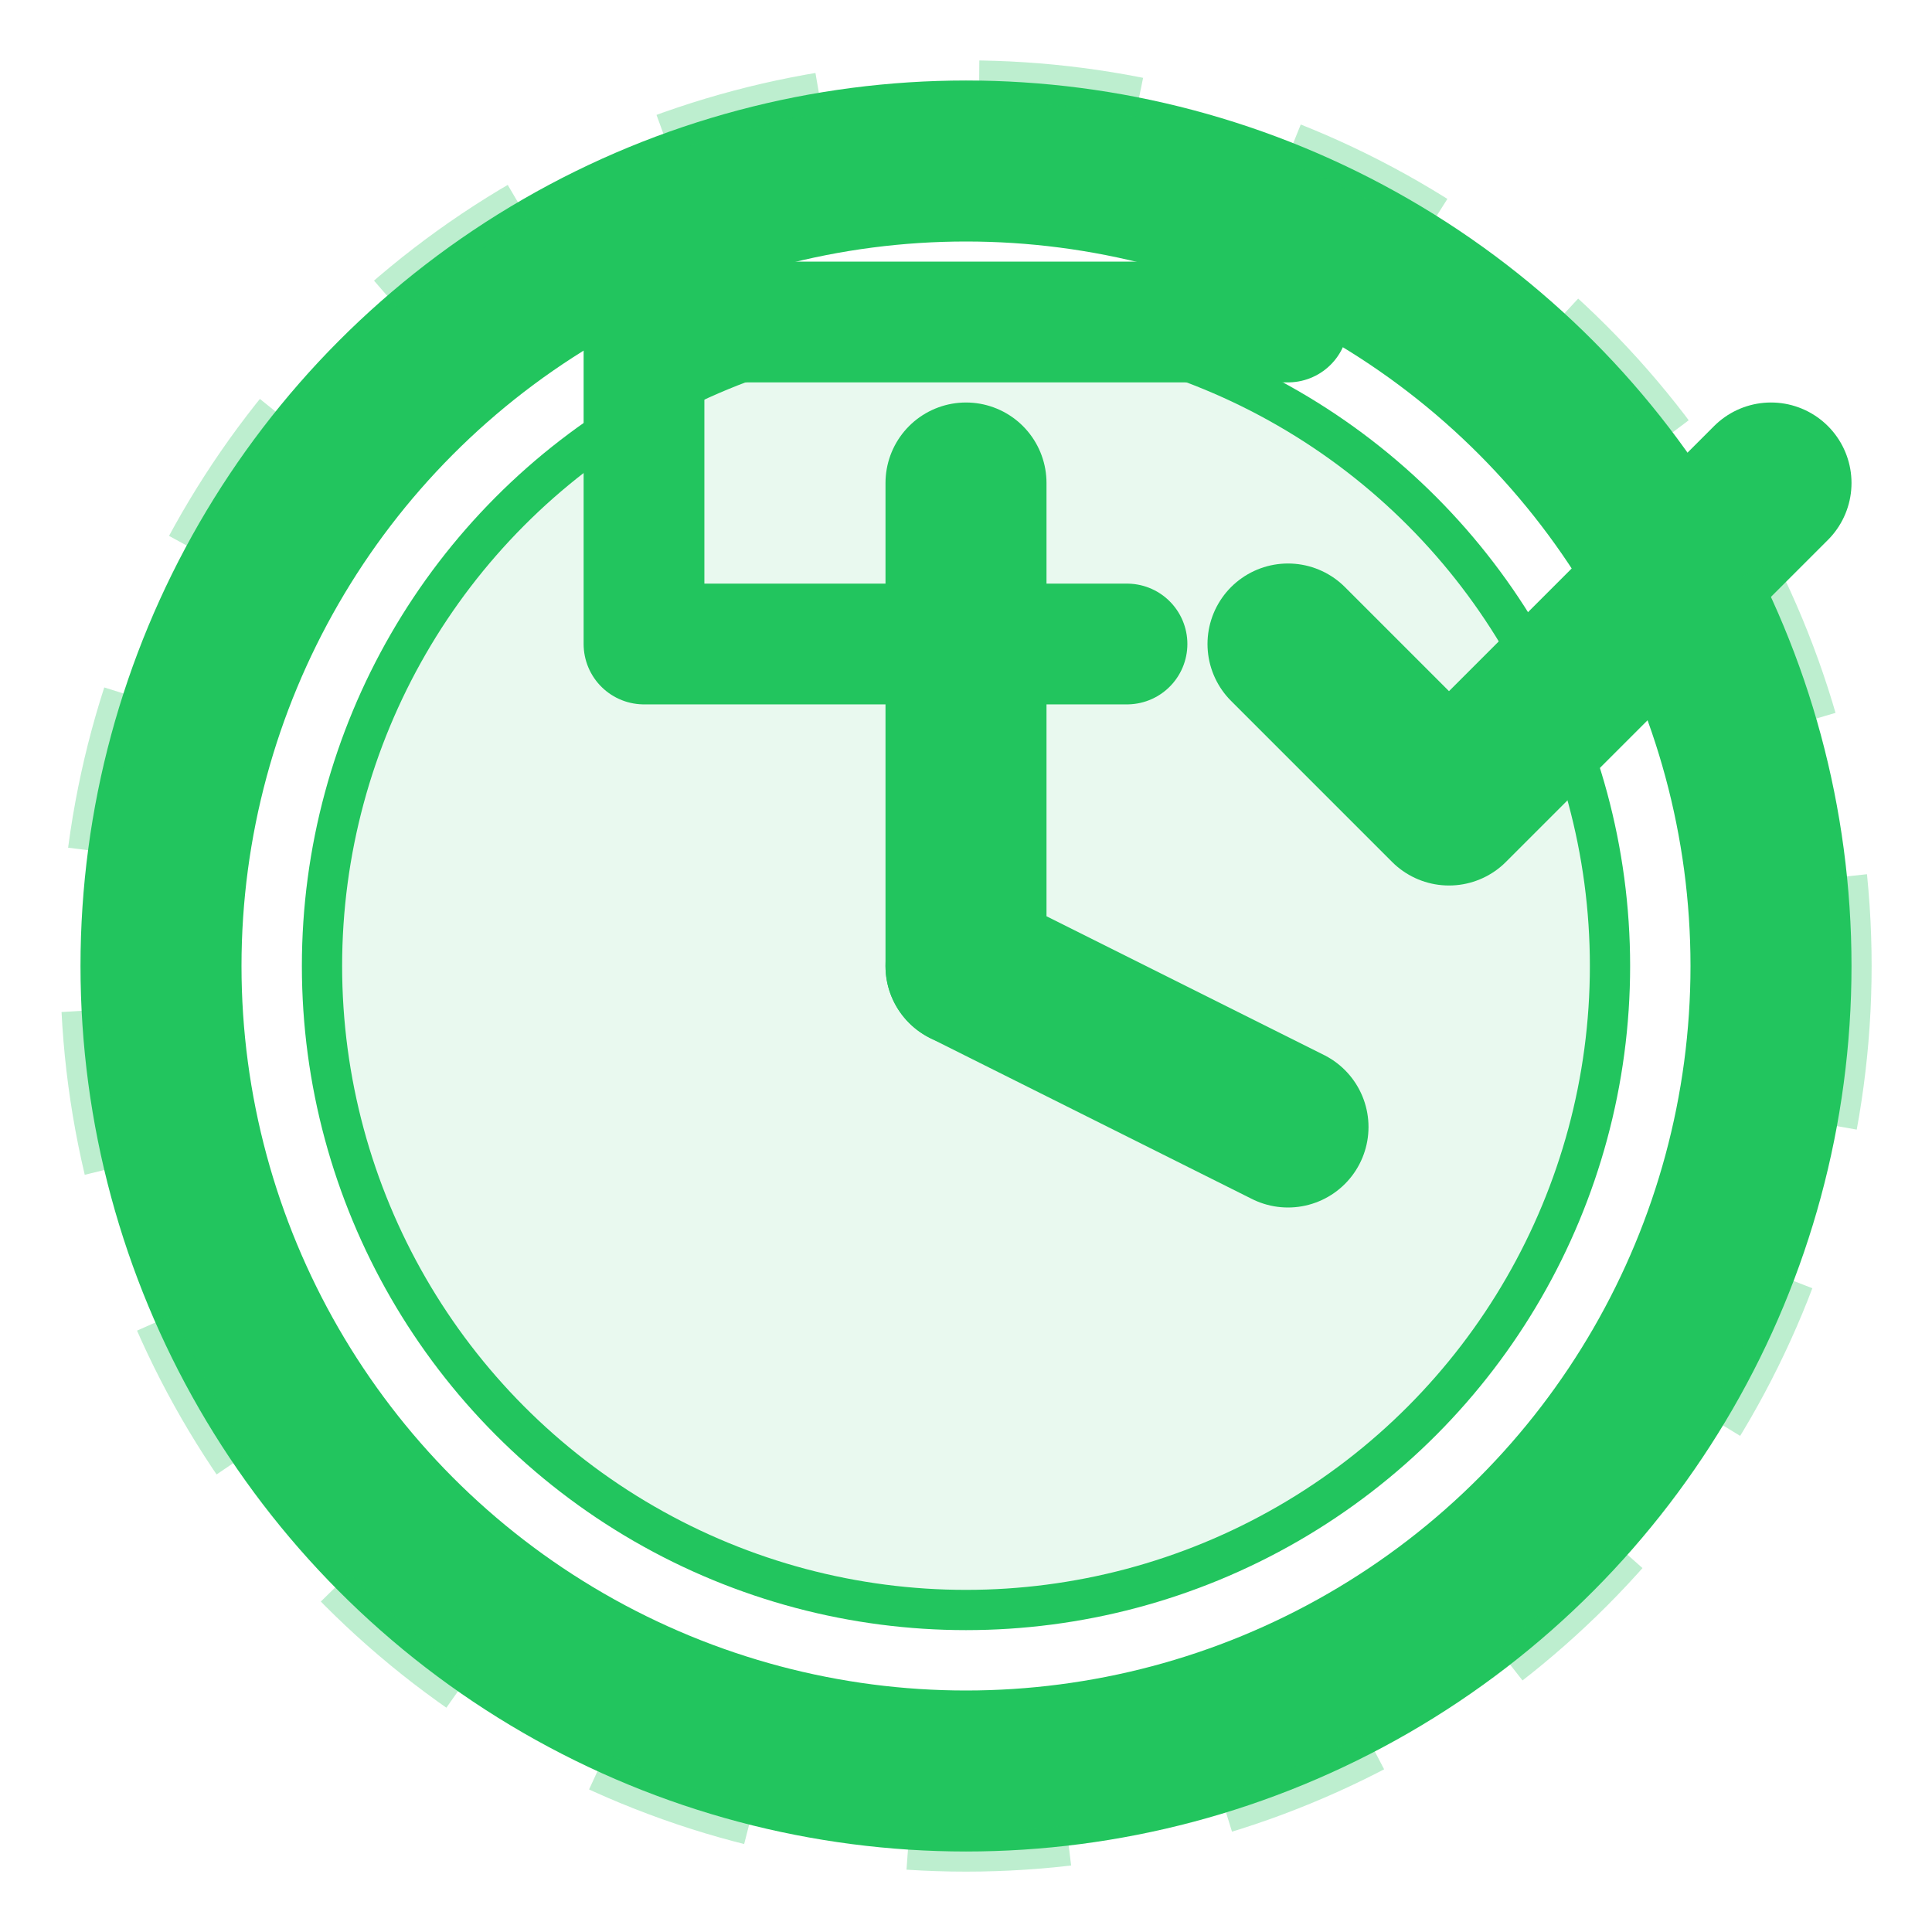
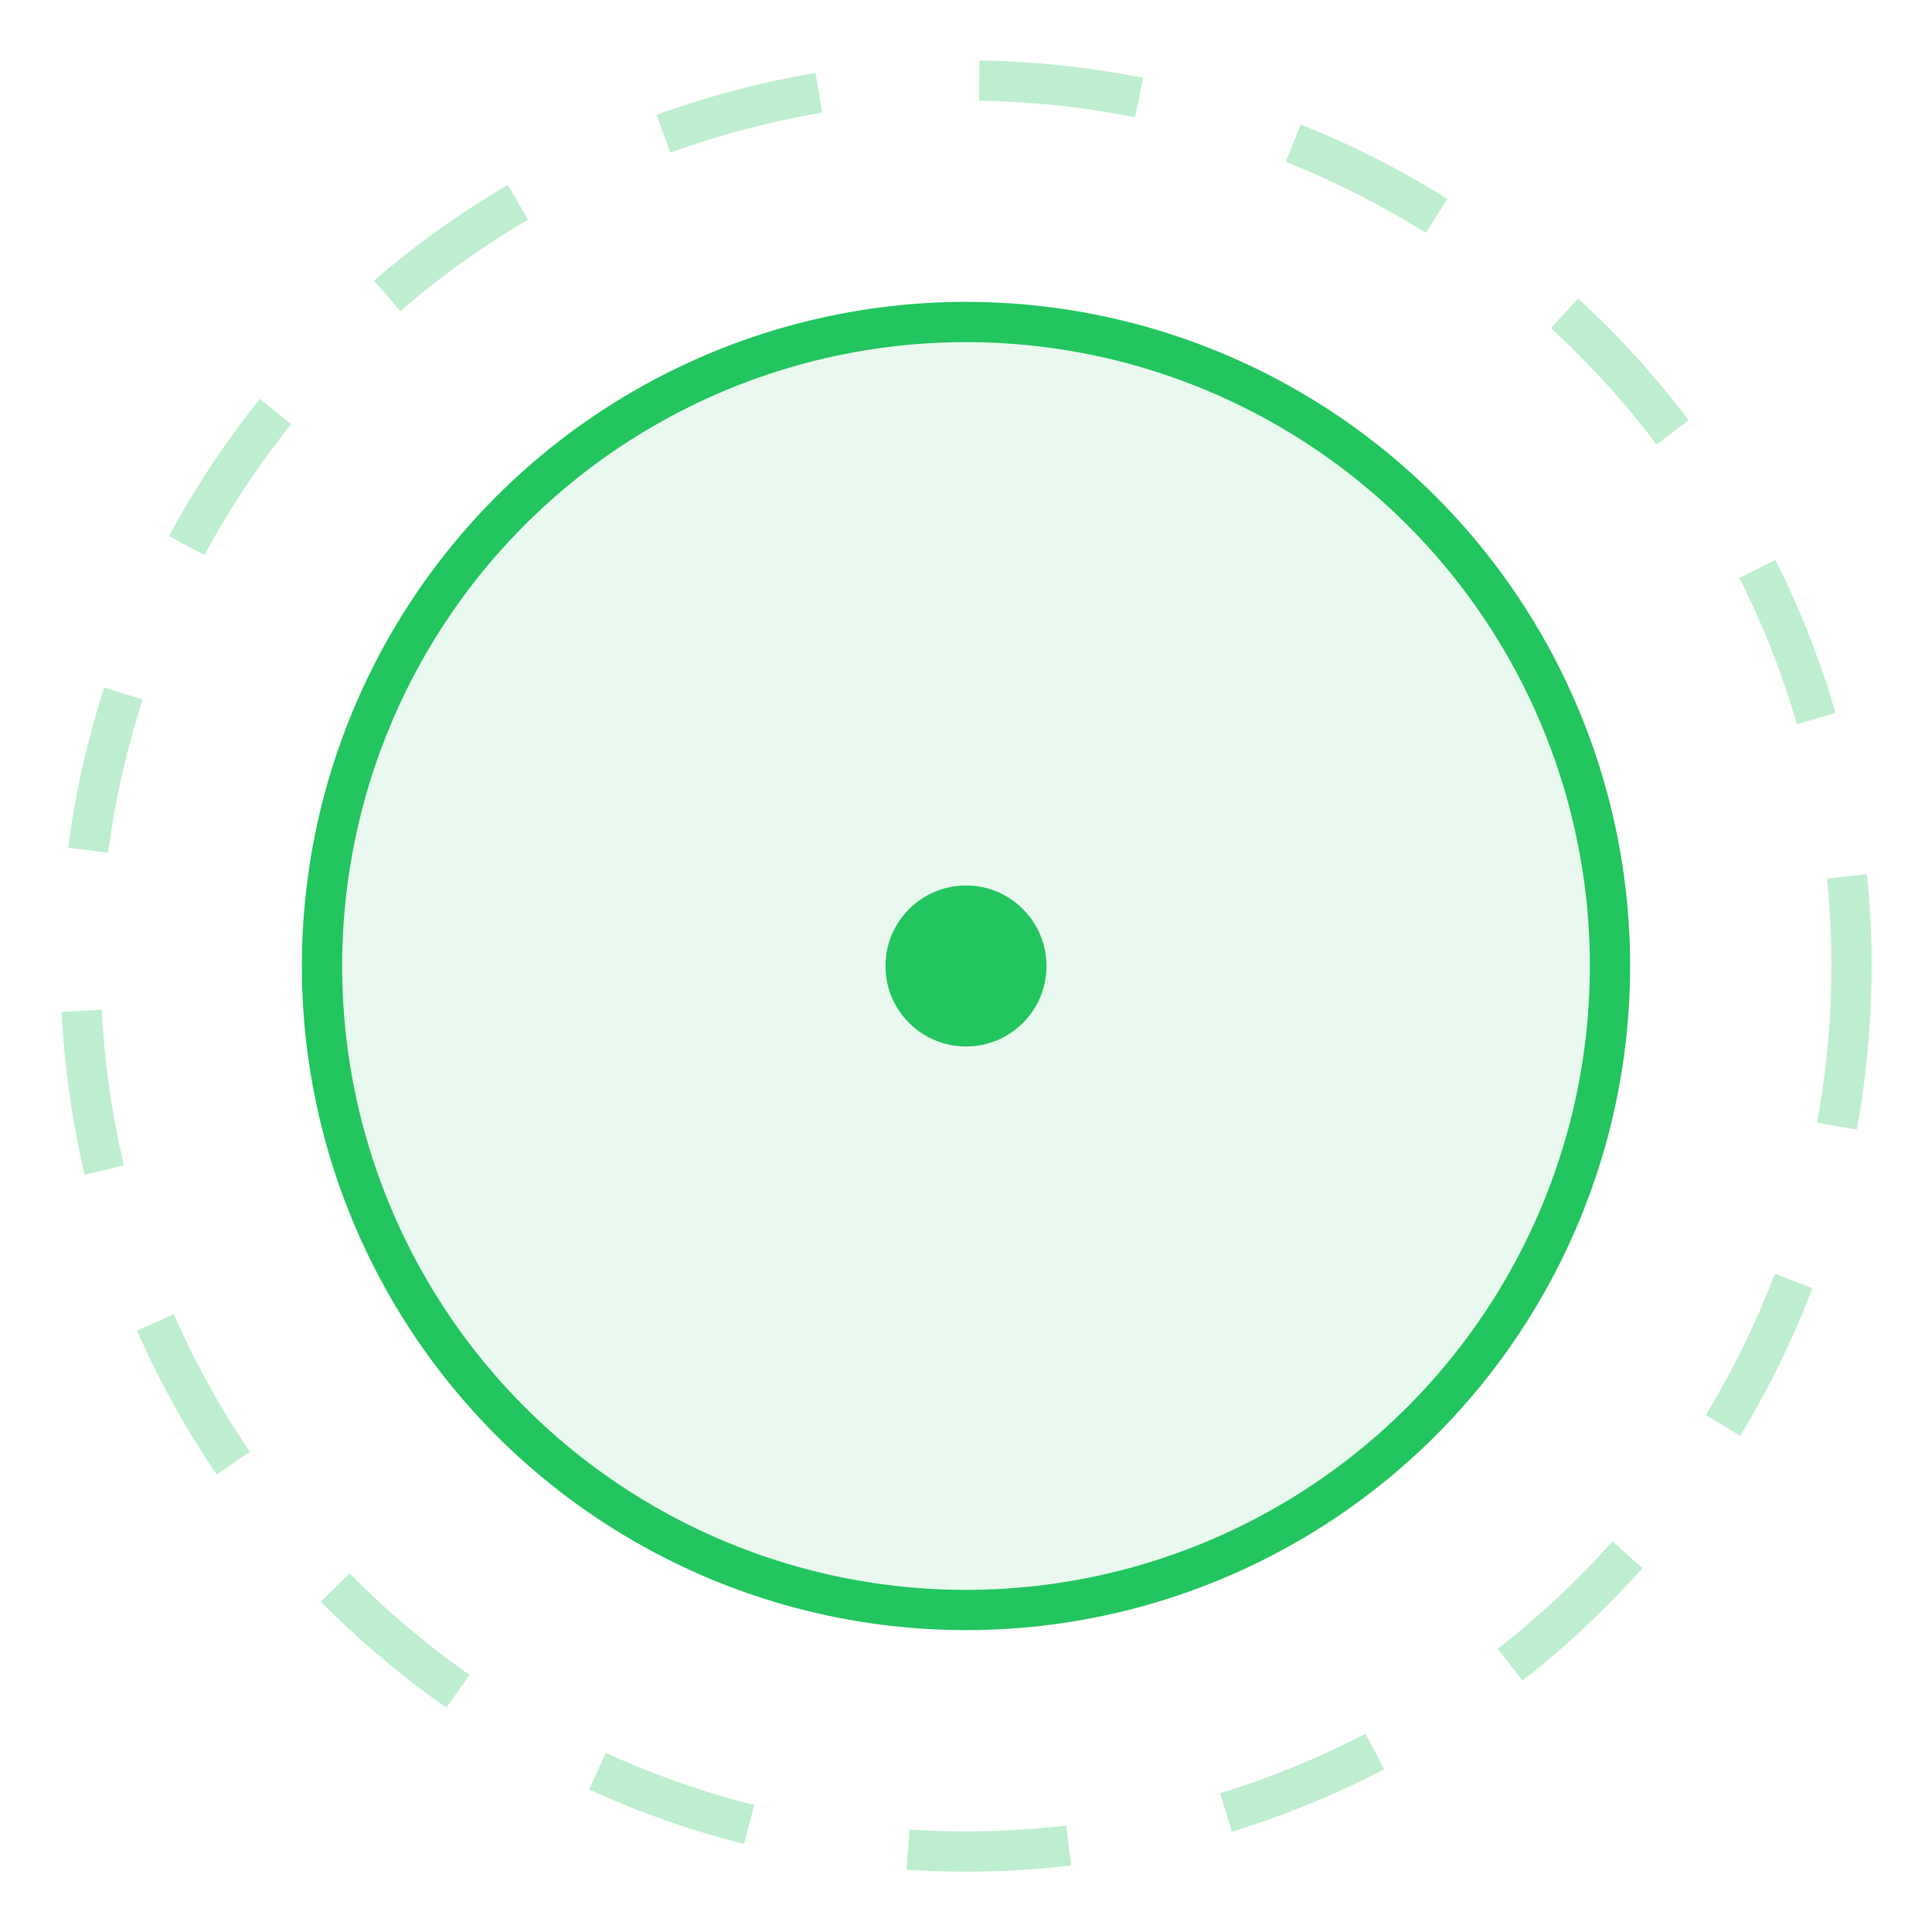
<svg xmlns="http://www.w3.org/2000/svg" viewBox="0 0 24 24" fill="none">
-   <circle cx="12" cy="12" r="10" stroke="#22c55e" stroke-width="2" fill="none" />
  <circle cx="12" cy="12" r="8" stroke="#22c55e" stroke-width="0.5" fill="rgba(34, 197, 94, 0.1)" />
-   <path d="M12 6v6l4 2" stroke="#22c55e" stroke-width="2" stroke-linecap="round" stroke-linejoin="round" />
  <circle cx="12" cy="12" r="1" fill="#22c55e" />
-   <path d="M8 4h8M8 4v4M8 8h6" stroke="#22c55e" stroke-width="1.5" stroke-linecap="round" stroke-linejoin="round" />
-   <path d="M16 8l2 2 4-4" stroke="#22c55e" stroke-width="2" stroke-linecap="round" stroke-linejoin="round" />
  <circle cx="12" cy="12" r="11" stroke="#22c55e" stroke-width="0.5" opacity="0.3" fill="none" stroke-dasharray="2,2" />
</svg>